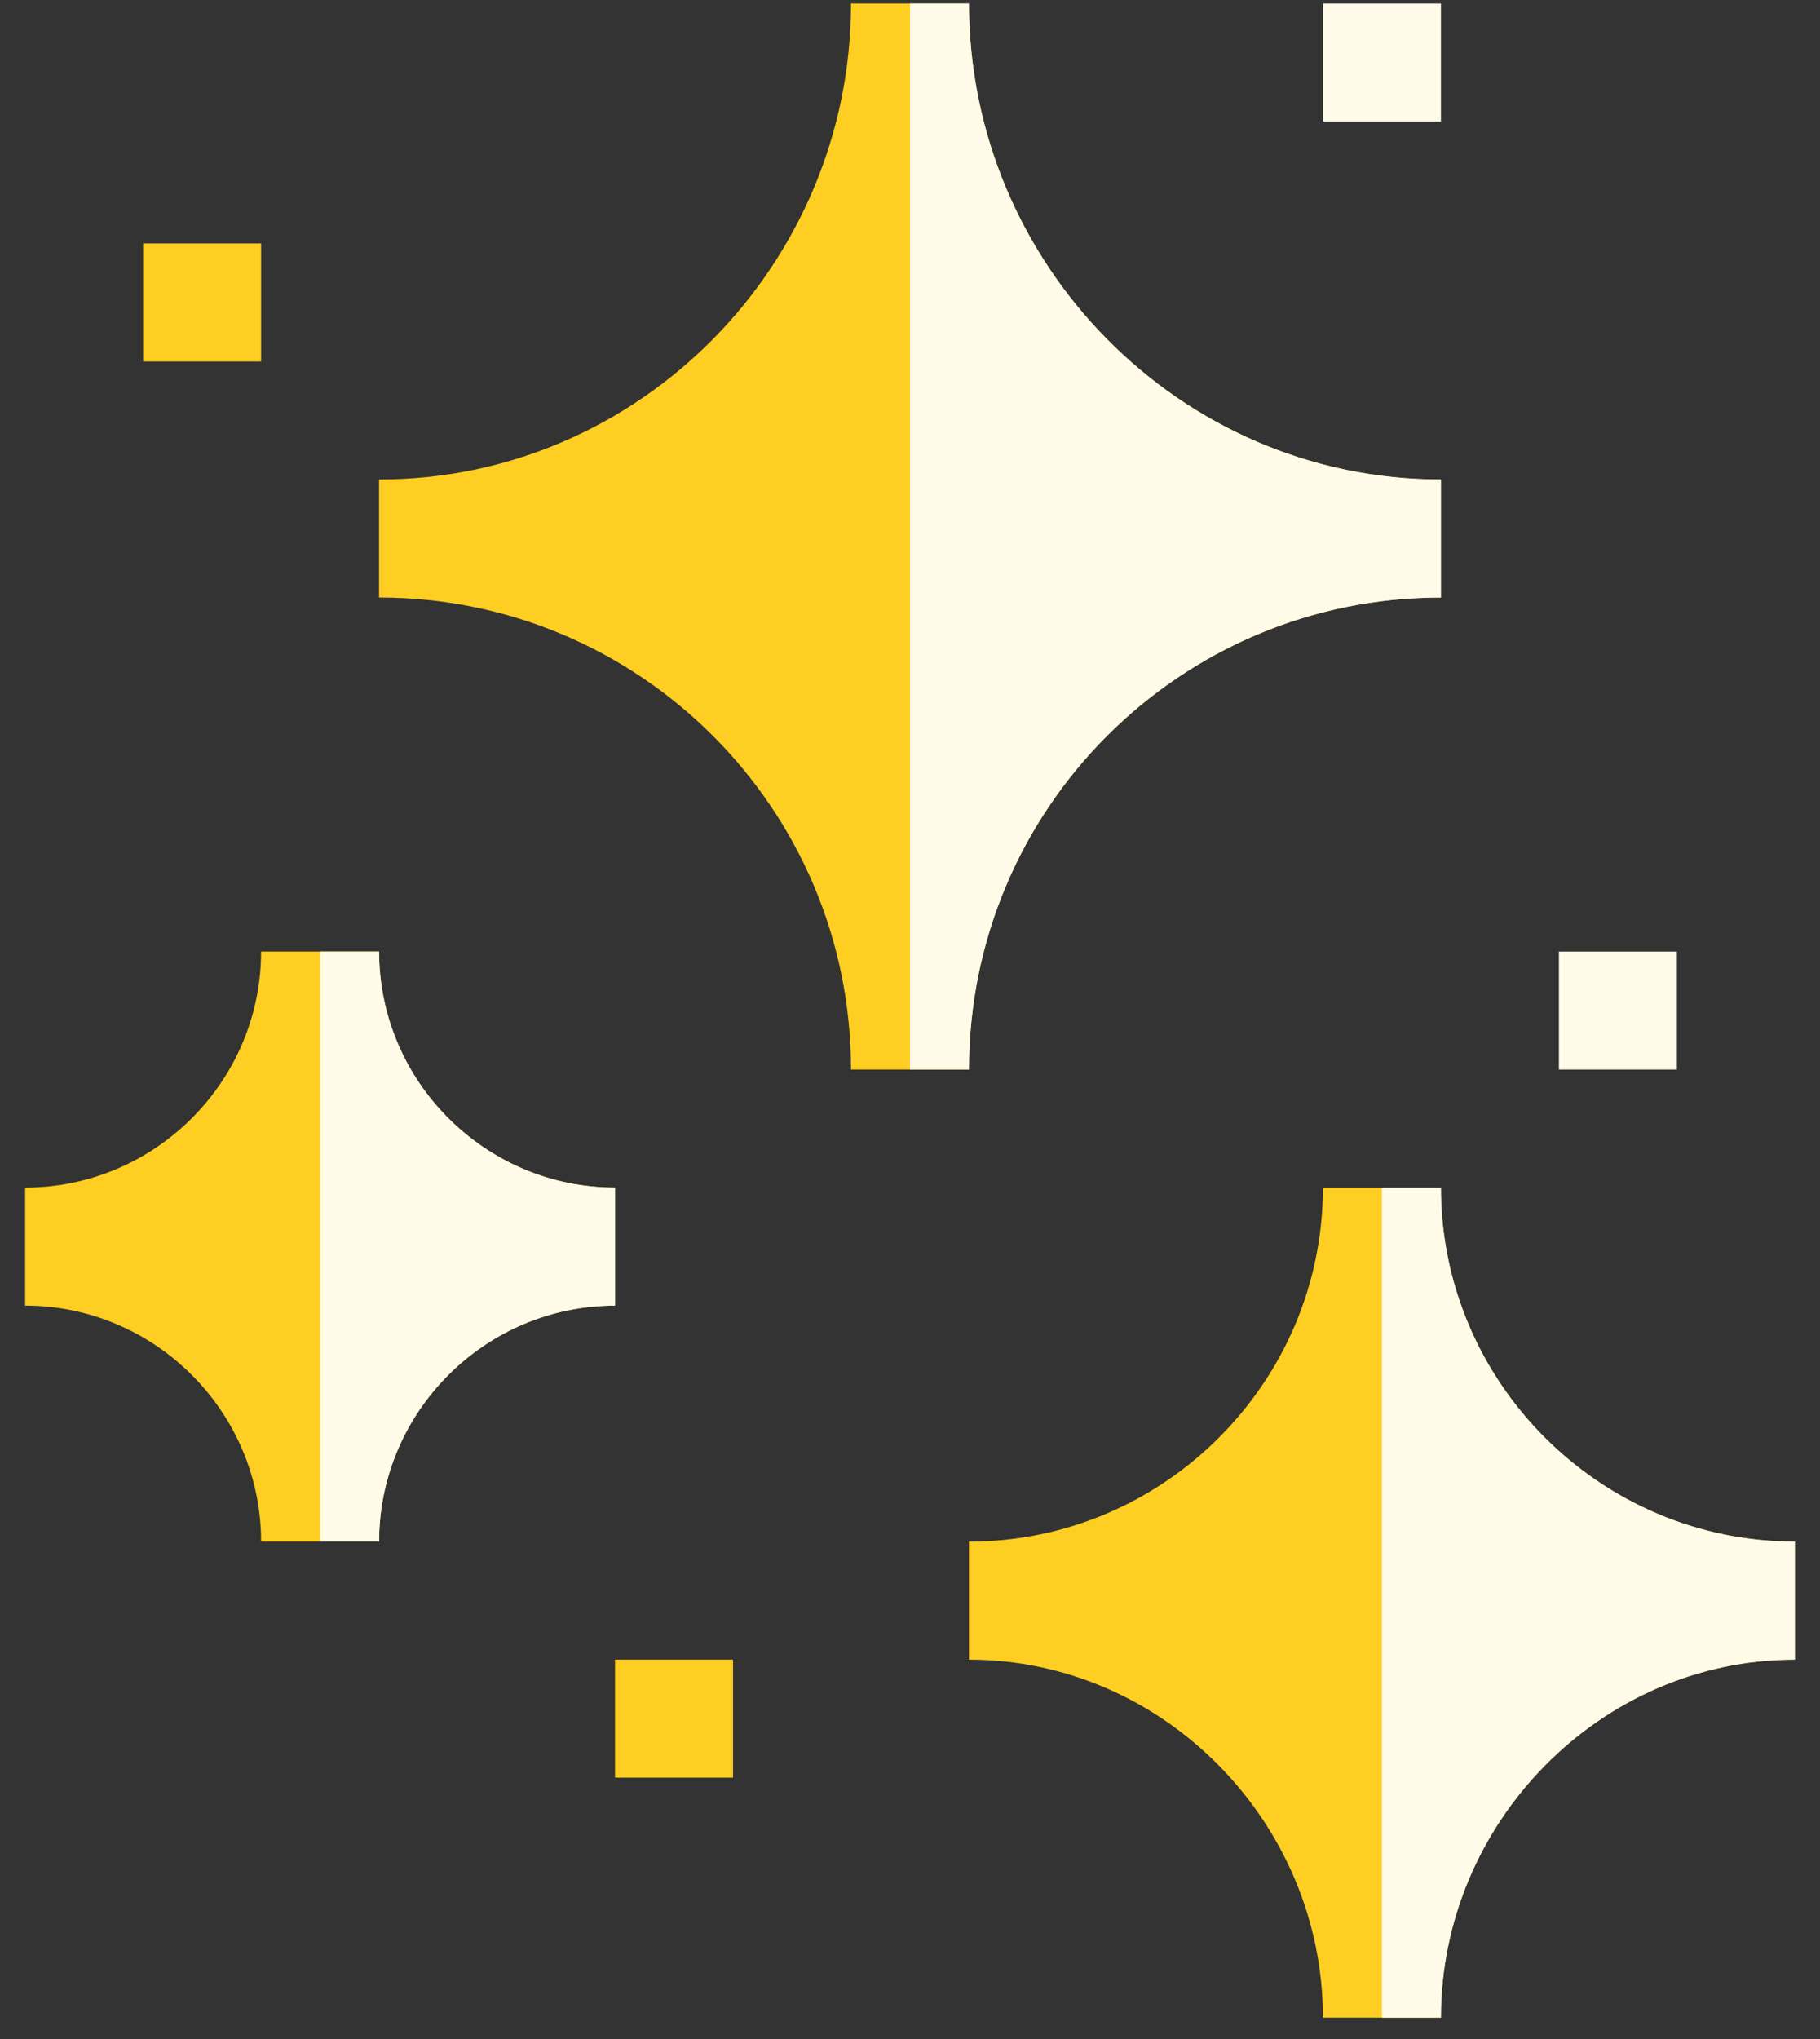
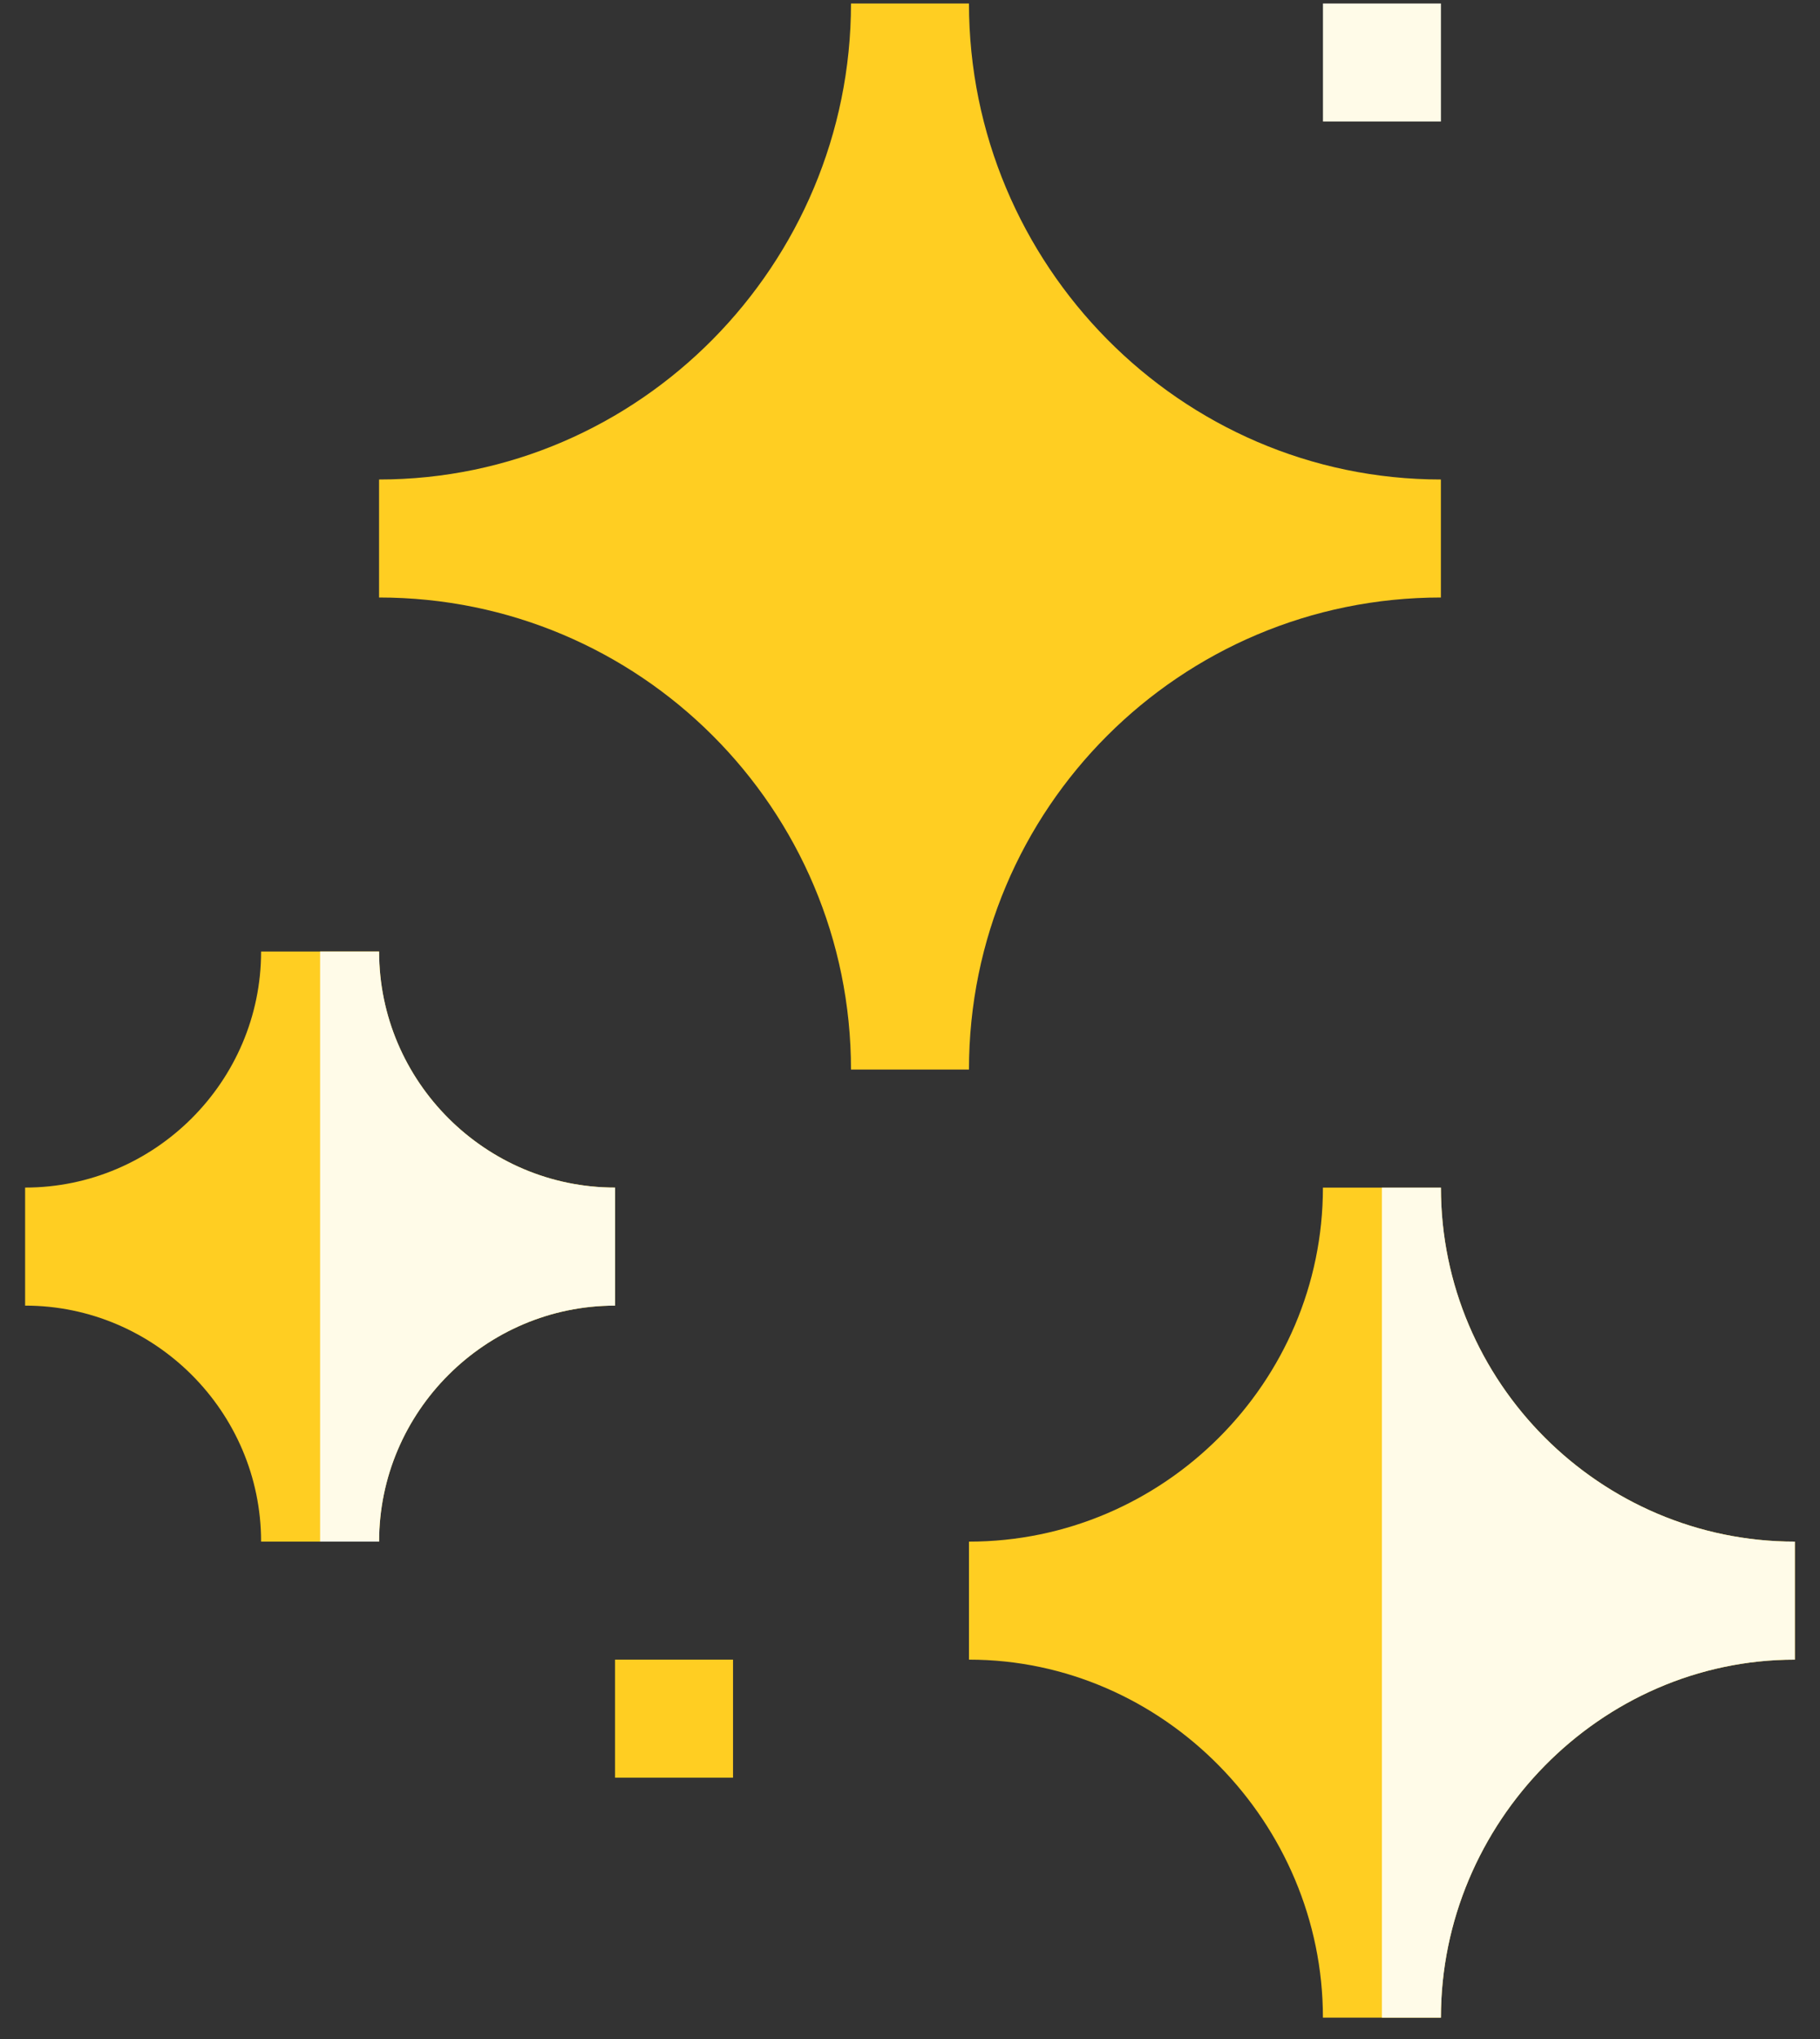
<svg xmlns="http://www.w3.org/2000/svg" width="50" height="56" viewBox="0 0 50 56" fill="none">
  <rect x="0" y="0" width="50" height="56" fill="#333333" stroke="none" />
  <path d="M26.62 0.096H23.379C23.379 7.259 17.577 13.169 10.414 13.169V16.41C17.577 16.41 23.379 22.212 23.379 29.375H26.62C26.62 22.212 32.422 16.41 39.585 16.41V13.169C32.422 13.169 26.62 7.259 26.62 0.096Z" fill="#FFCE22" />
  <path d="M39.585 32.617H36.344C36.344 37.964 31.968 42.34 26.62 42.34V45.581C31.968 45.581 36.344 50.065 36.344 55.413H39.585C39.585 50.065 43.961 45.581 49.309 45.581V42.34C43.961 42.34 39.585 37.964 39.585 32.617Z" fill="#FFCE22" />
  <path d="M10.414 26.134H7.173C7.173 29.699 4.256 32.616 0.69 32.616V35.858C4.256 35.858 7.173 38.775 7.173 42.34H10.414C10.414 38.775 13.332 35.858 16.897 35.858V32.616C13.332 32.616 10.414 29.699 10.414 26.134Z" fill="#FFCE22" />
  <path d="M16.896 45.581H20.138V48.823H16.896V45.581Z" fill="#FFCE22" />
-   <path d="M42.827 26.134H46.068V29.375H42.827V26.134Z" fill="#FFFBE8" />
-   <path d="M3.932 6.686H7.173V9.928H3.932V6.686Z" fill="#FFCE22" />
  <path d="M36.345 0.096H39.586V3.337H36.345V0.096Z" fill="#FFFBE8" />
  <path d="M16.897 32.616V35.858C13.332 35.858 10.415 38.775 10.415 42.34H8.794V26.134H10.415C10.415 29.699 13.332 32.616 16.897 32.616Z" fill="#FFFBE8" />
-   <path d="M39.586 13.169V16.41C32.422 16.41 26.621 22.212 26.621 29.375H25V0.096H26.621C26.621 7.259 32.422 13.169 39.586 13.169Z" fill="#FFFBE8" />
  <path d="M49.309 42.34V45.581C43.961 45.581 39.586 50.065 39.586 55.413H37.965V32.617H39.586C39.586 37.964 43.961 42.34 49.309 42.34Z" fill="#FFFBE8" />
</svg>